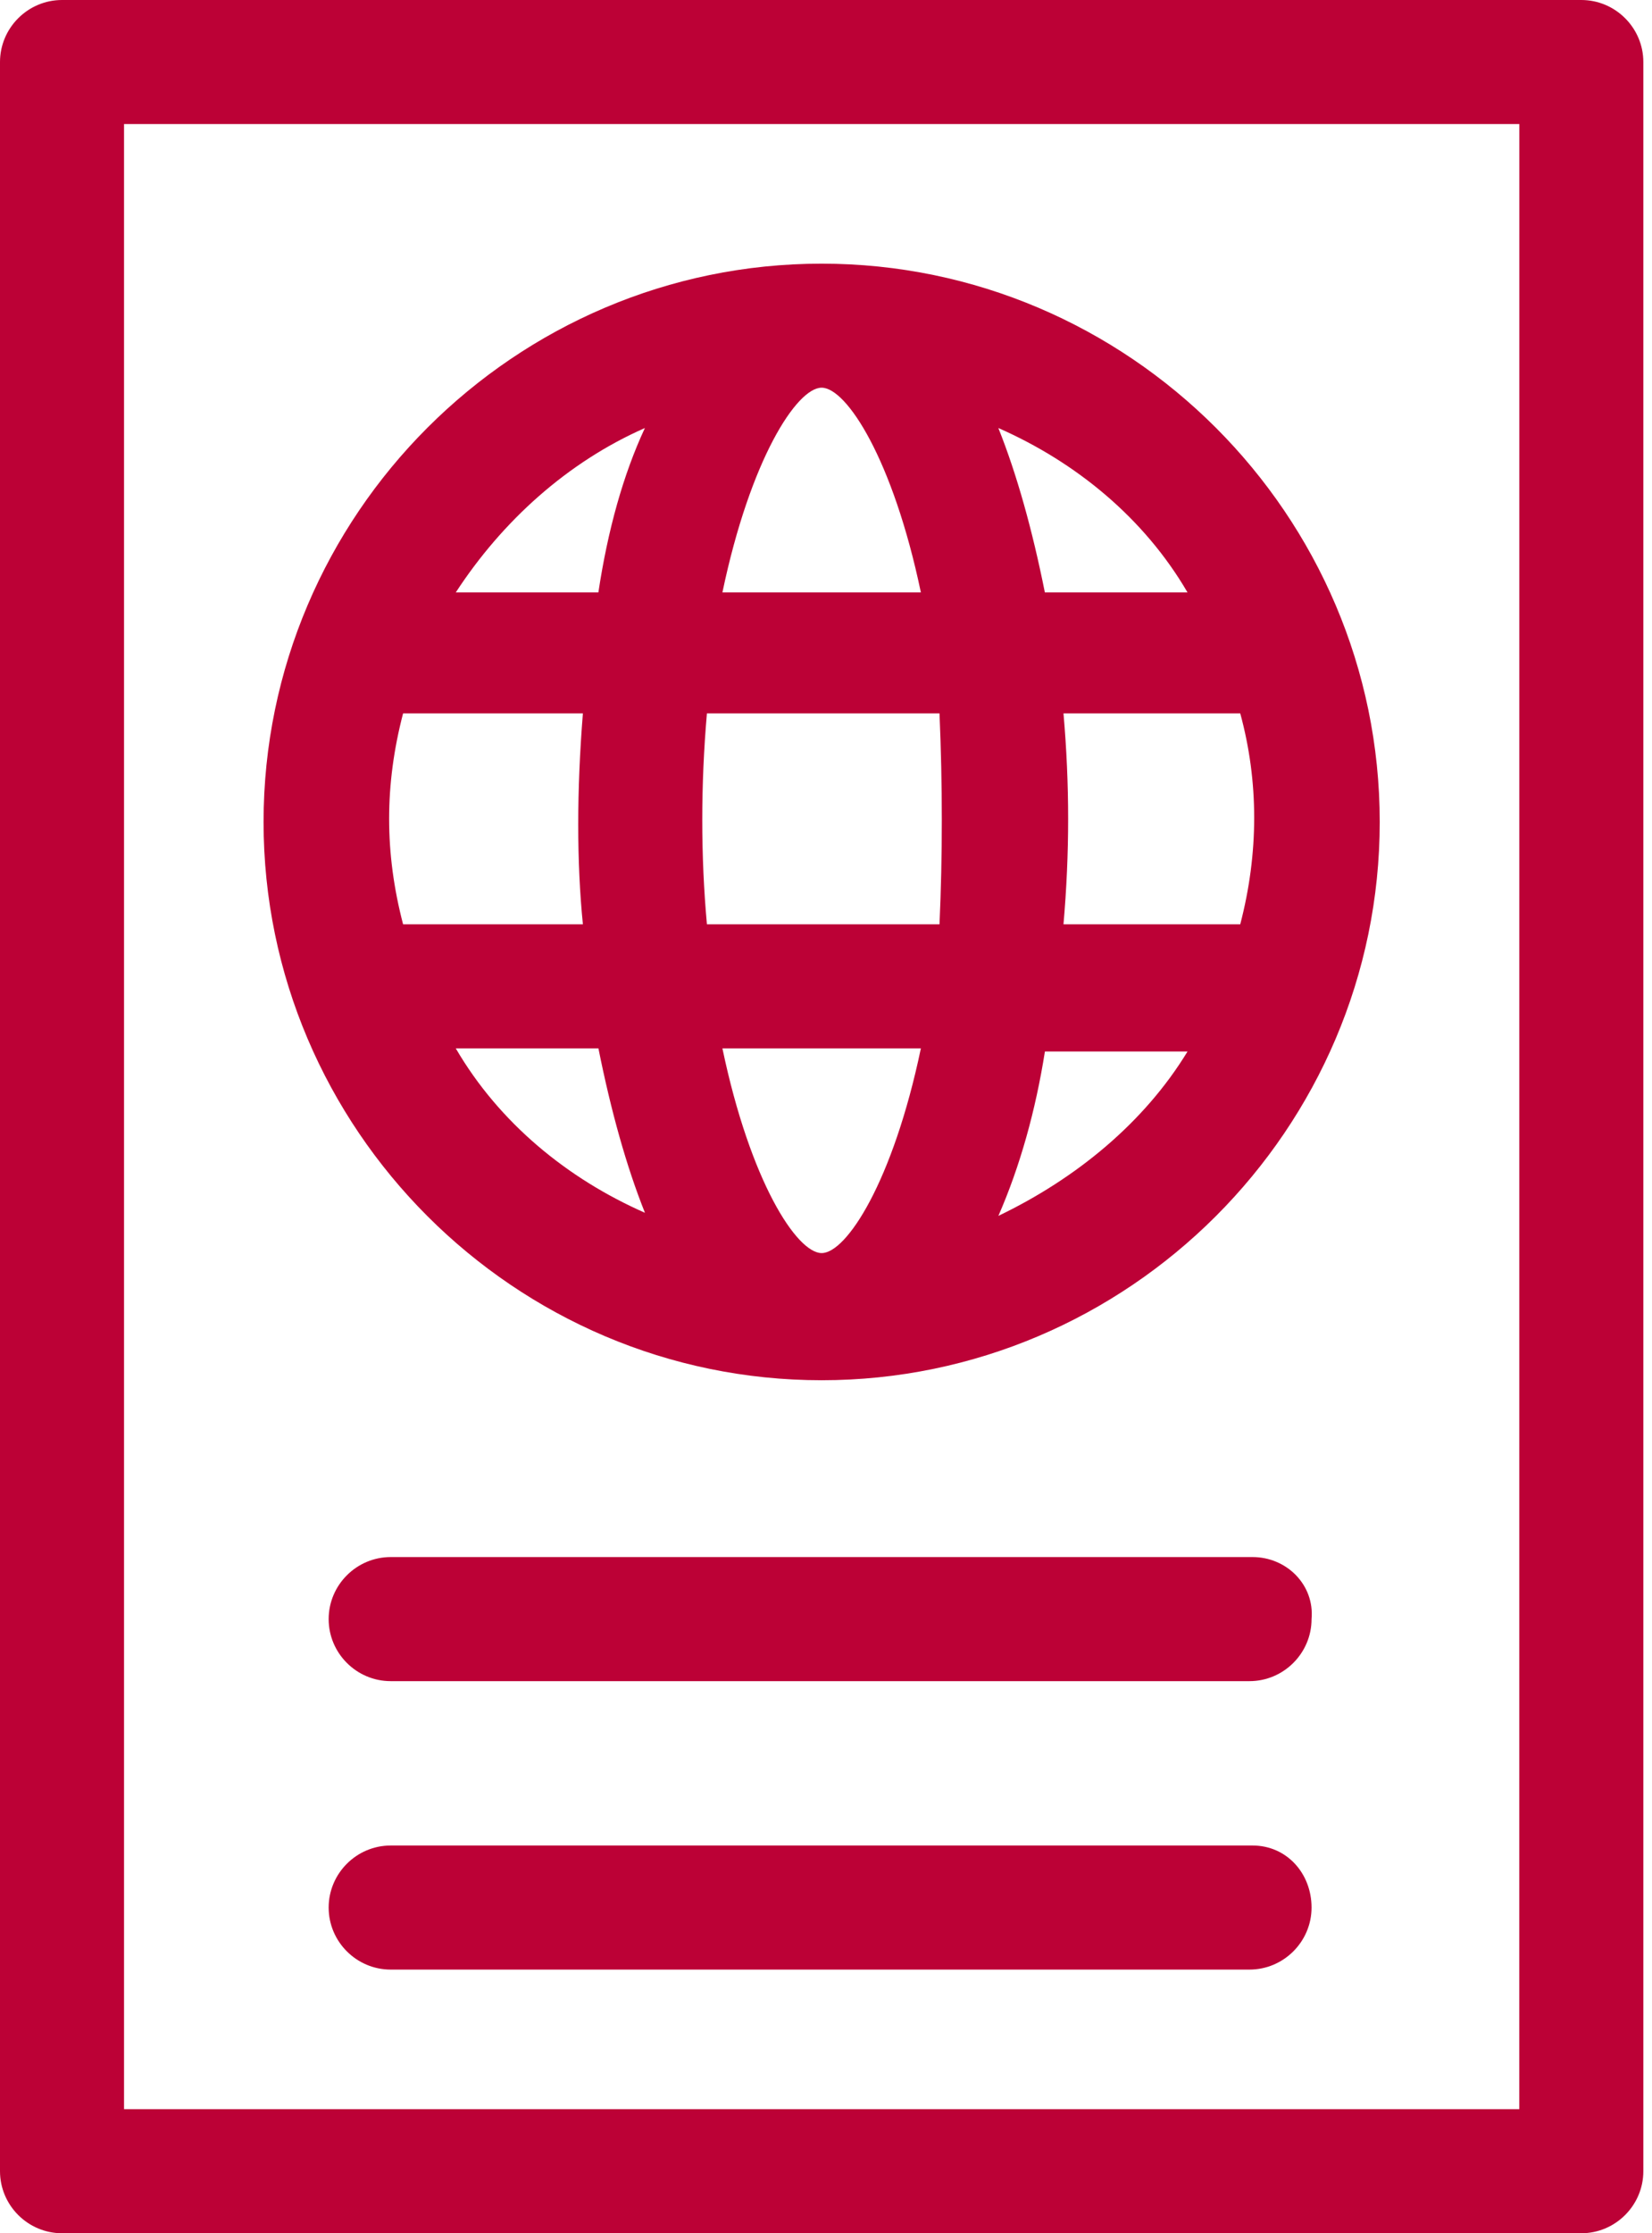
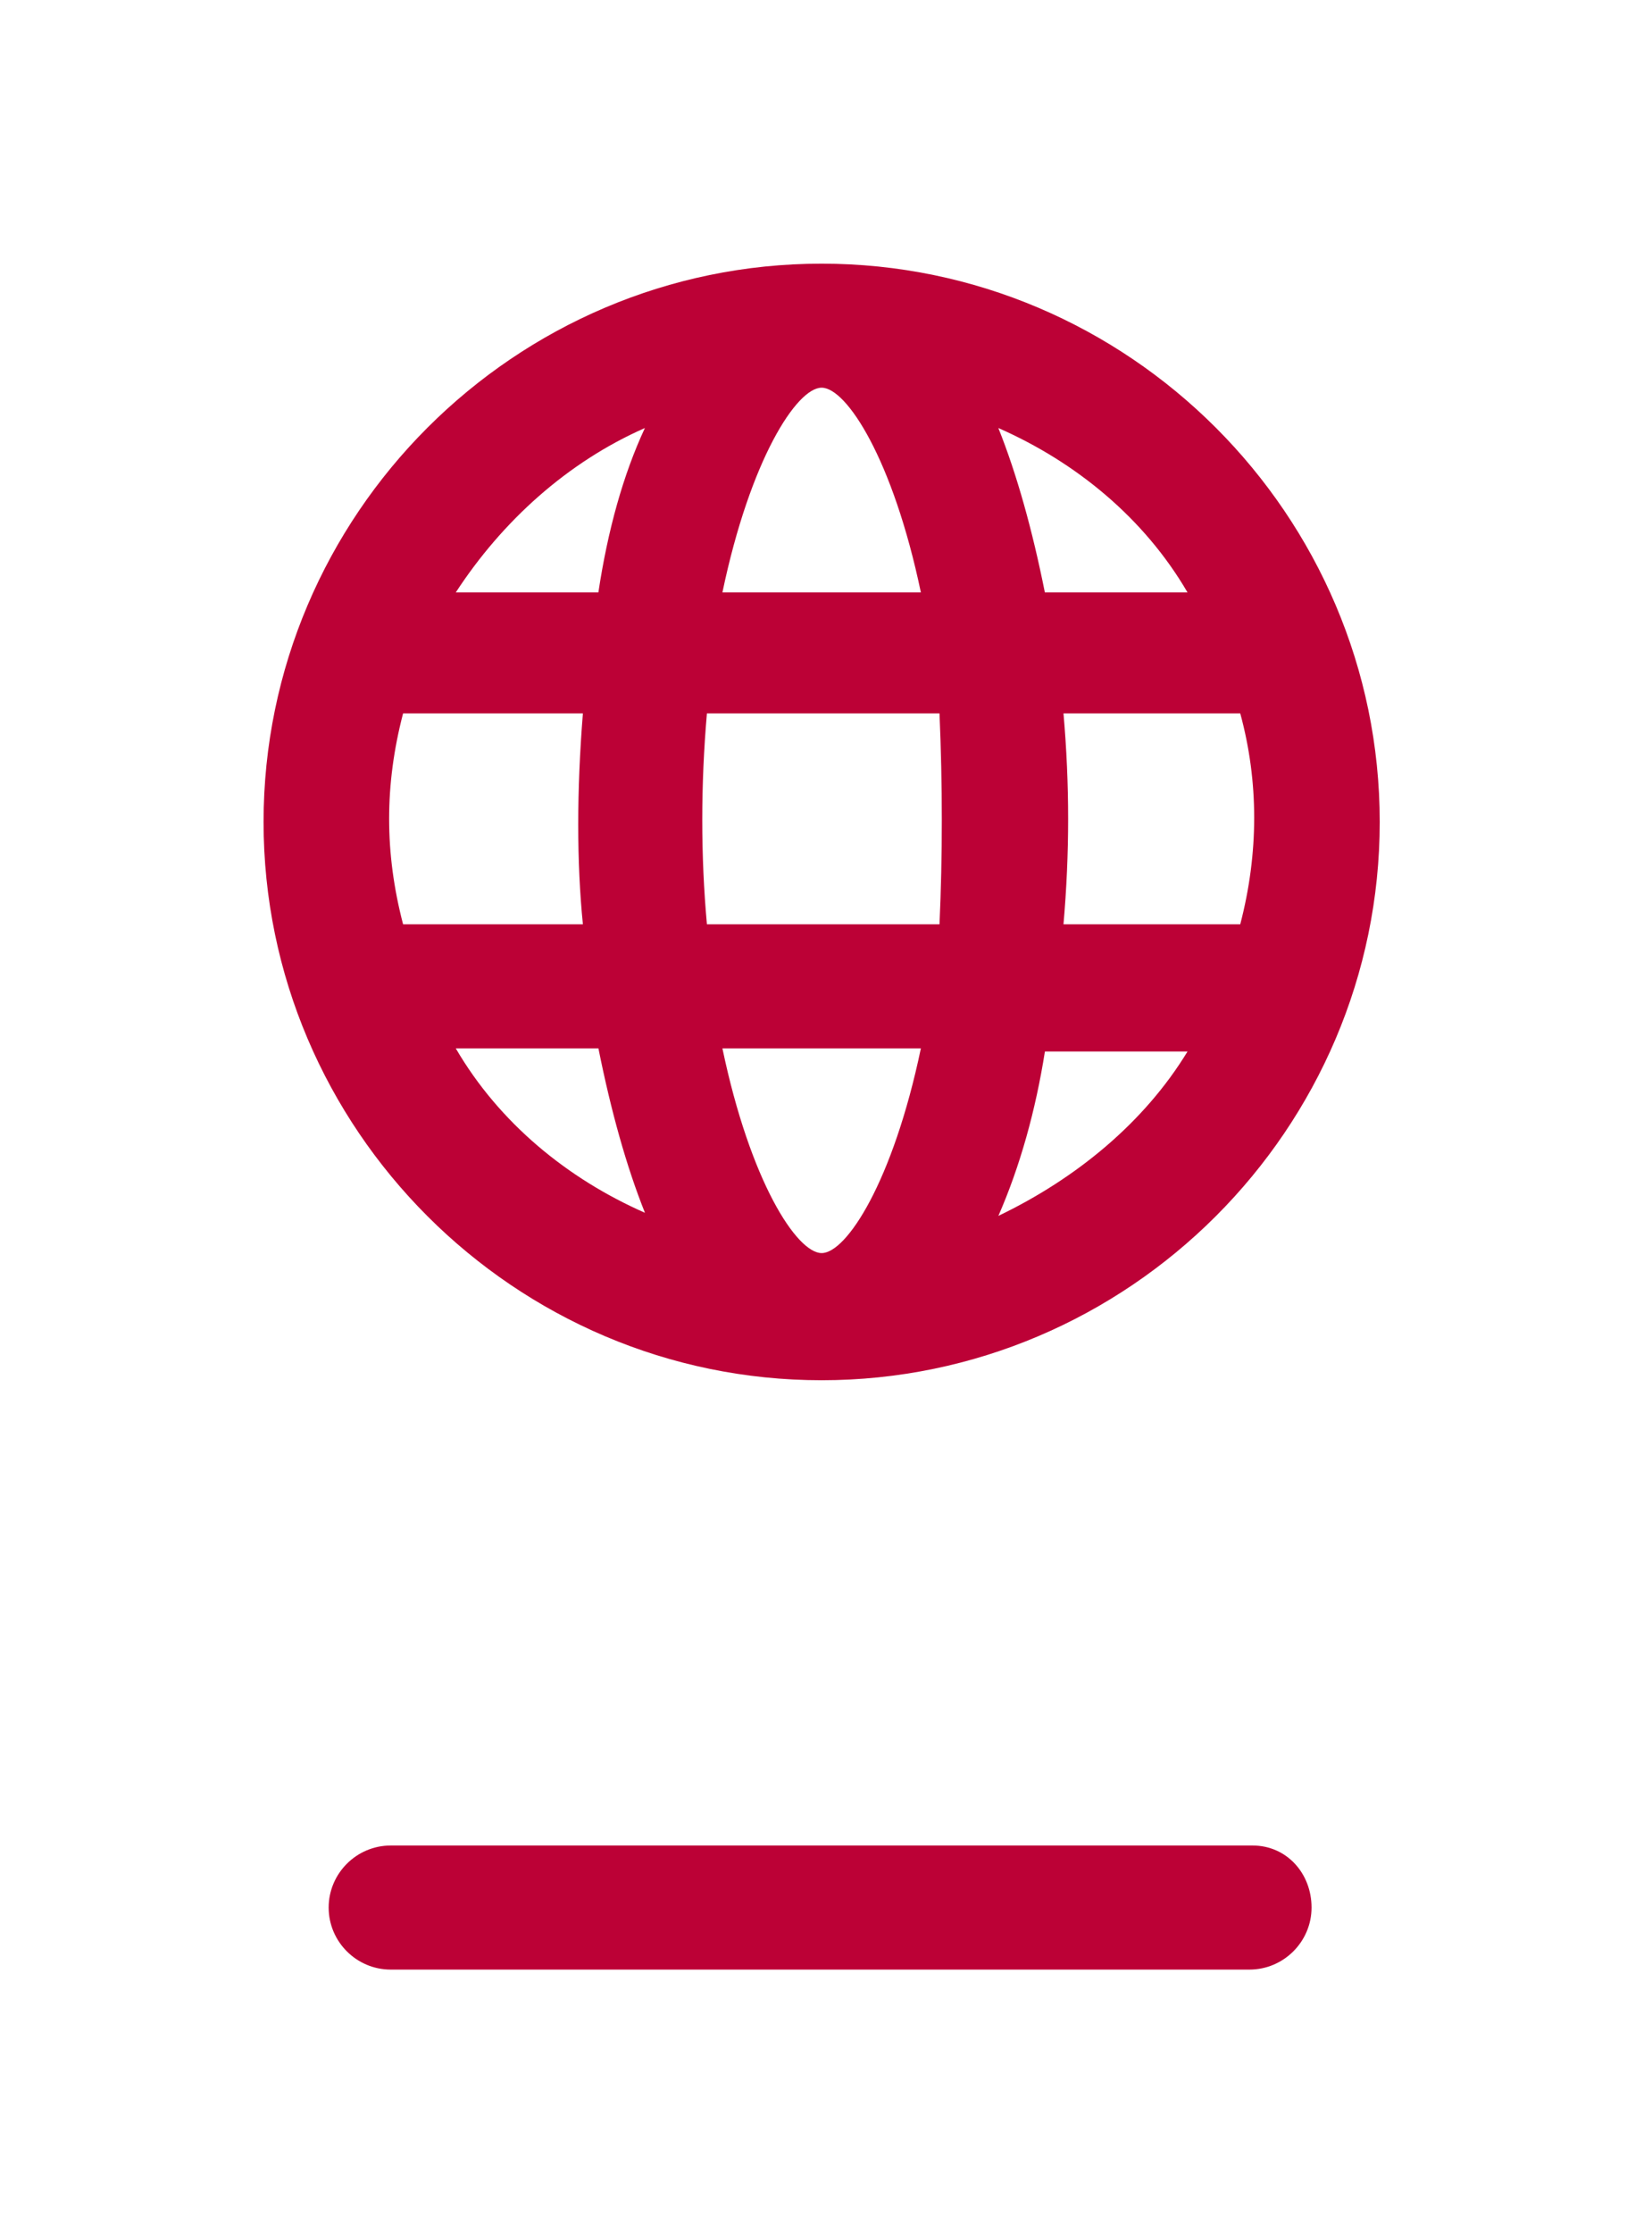
<svg xmlns="http://www.w3.org/2000/svg" width="37" height="50" viewBox="0 0 37 50" fill="none">
-   <path d="M35.417 0H1.389C0.625 0 0 0.625 0 1.389V48.611C0 49.375 0.625 50 1.389 50H35.417C36.181 50 36.806 49.375 36.806 48.611V1.389C36.806 0.625 36.181 0 35.417 0V0ZM34.028 47.222H2.778V2.777H34.029L34.028 47.222Z" fill="#BC0136" />
  <path d="M18.402 5.903C11.527 5.903 5.903 11.528 5.903 18.403C5.903 25.277 11.528 30.902 18.402 30.902C25.277 30.902 30.902 25.277 30.902 18.403C30.902 11.528 25.277 5.903 18.402 5.903ZM26.597 13.264H23.402C23.124 11.875 22.777 10.625 22.36 9.583C24.097 10.347 25.625 11.597 26.597 13.264ZM18.402 8.68C18.958 8.68 20 10.278 20.625 13.264H16.18C16.805 10.278 17.847 8.68 18.402 8.68ZM9.028 20.694C8.611 19.097 8.611 17.569 9.028 15.972H13.055C12.916 17.708 12.916 19.305 13.055 20.694H9.028ZM10.208 23.472H13.403C13.681 24.861 14.028 26.111 14.445 27.153C12.708 26.389 11.18 25.139 10.208 23.472V23.472ZM13.402 13.264H10.208C11.25 11.666 12.708 10.347 14.444 9.583C13.958 10.625 13.611 11.875 13.402 13.264ZM18.403 28.055C17.847 28.055 16.805 26.458 16.18 23.472H20.625C20 26.458 18.958 28.055 18.403 28.055ZM21.042 20.694H15.833C15.694 19.167 15.694 17.569 15.833 15.972H21.042C21.111 17.57 21.111 19.167 21.042 20.694V20.694ZM22.361 27.222C22.847 26.111 23.195 24.861 23.403 23.542H26.597C25.625 25.139 24.097 26.389 22.361 27.222V27.222ZM23.819 20.694C23.958 19.097 23.958 17.569 23.819 15.972H27.778C28.194 17.5 28.194 19.097 27.778 20.694H23.819Z" fill="#BC0136" />
-   <path d="M28.055 34.861H8.75C7.986 34.861 7.361 35.486 7.361 36.25C7.361 37.014 7.985 37.639 8.75 37.639H27.985C28.749 37.639 29.375 37.014 29.375 36.25C29.444 35.486 28.819 34.861 28.055 34.861H28.055Z" fill="#BC0136" />
  <path d="M28.055 41.319H8.75C7.986 41.319 7.361 41.944 7.361 42.708C7.361 43.472 7.985 44.097 8.75 44.097H27.985C28.749 44.097 29.375 43.472 29.375 42.708C29.375 41.944 28.819 41.319 28.055 41.319H28.055Z" fill="#BC0136" />
</svg>